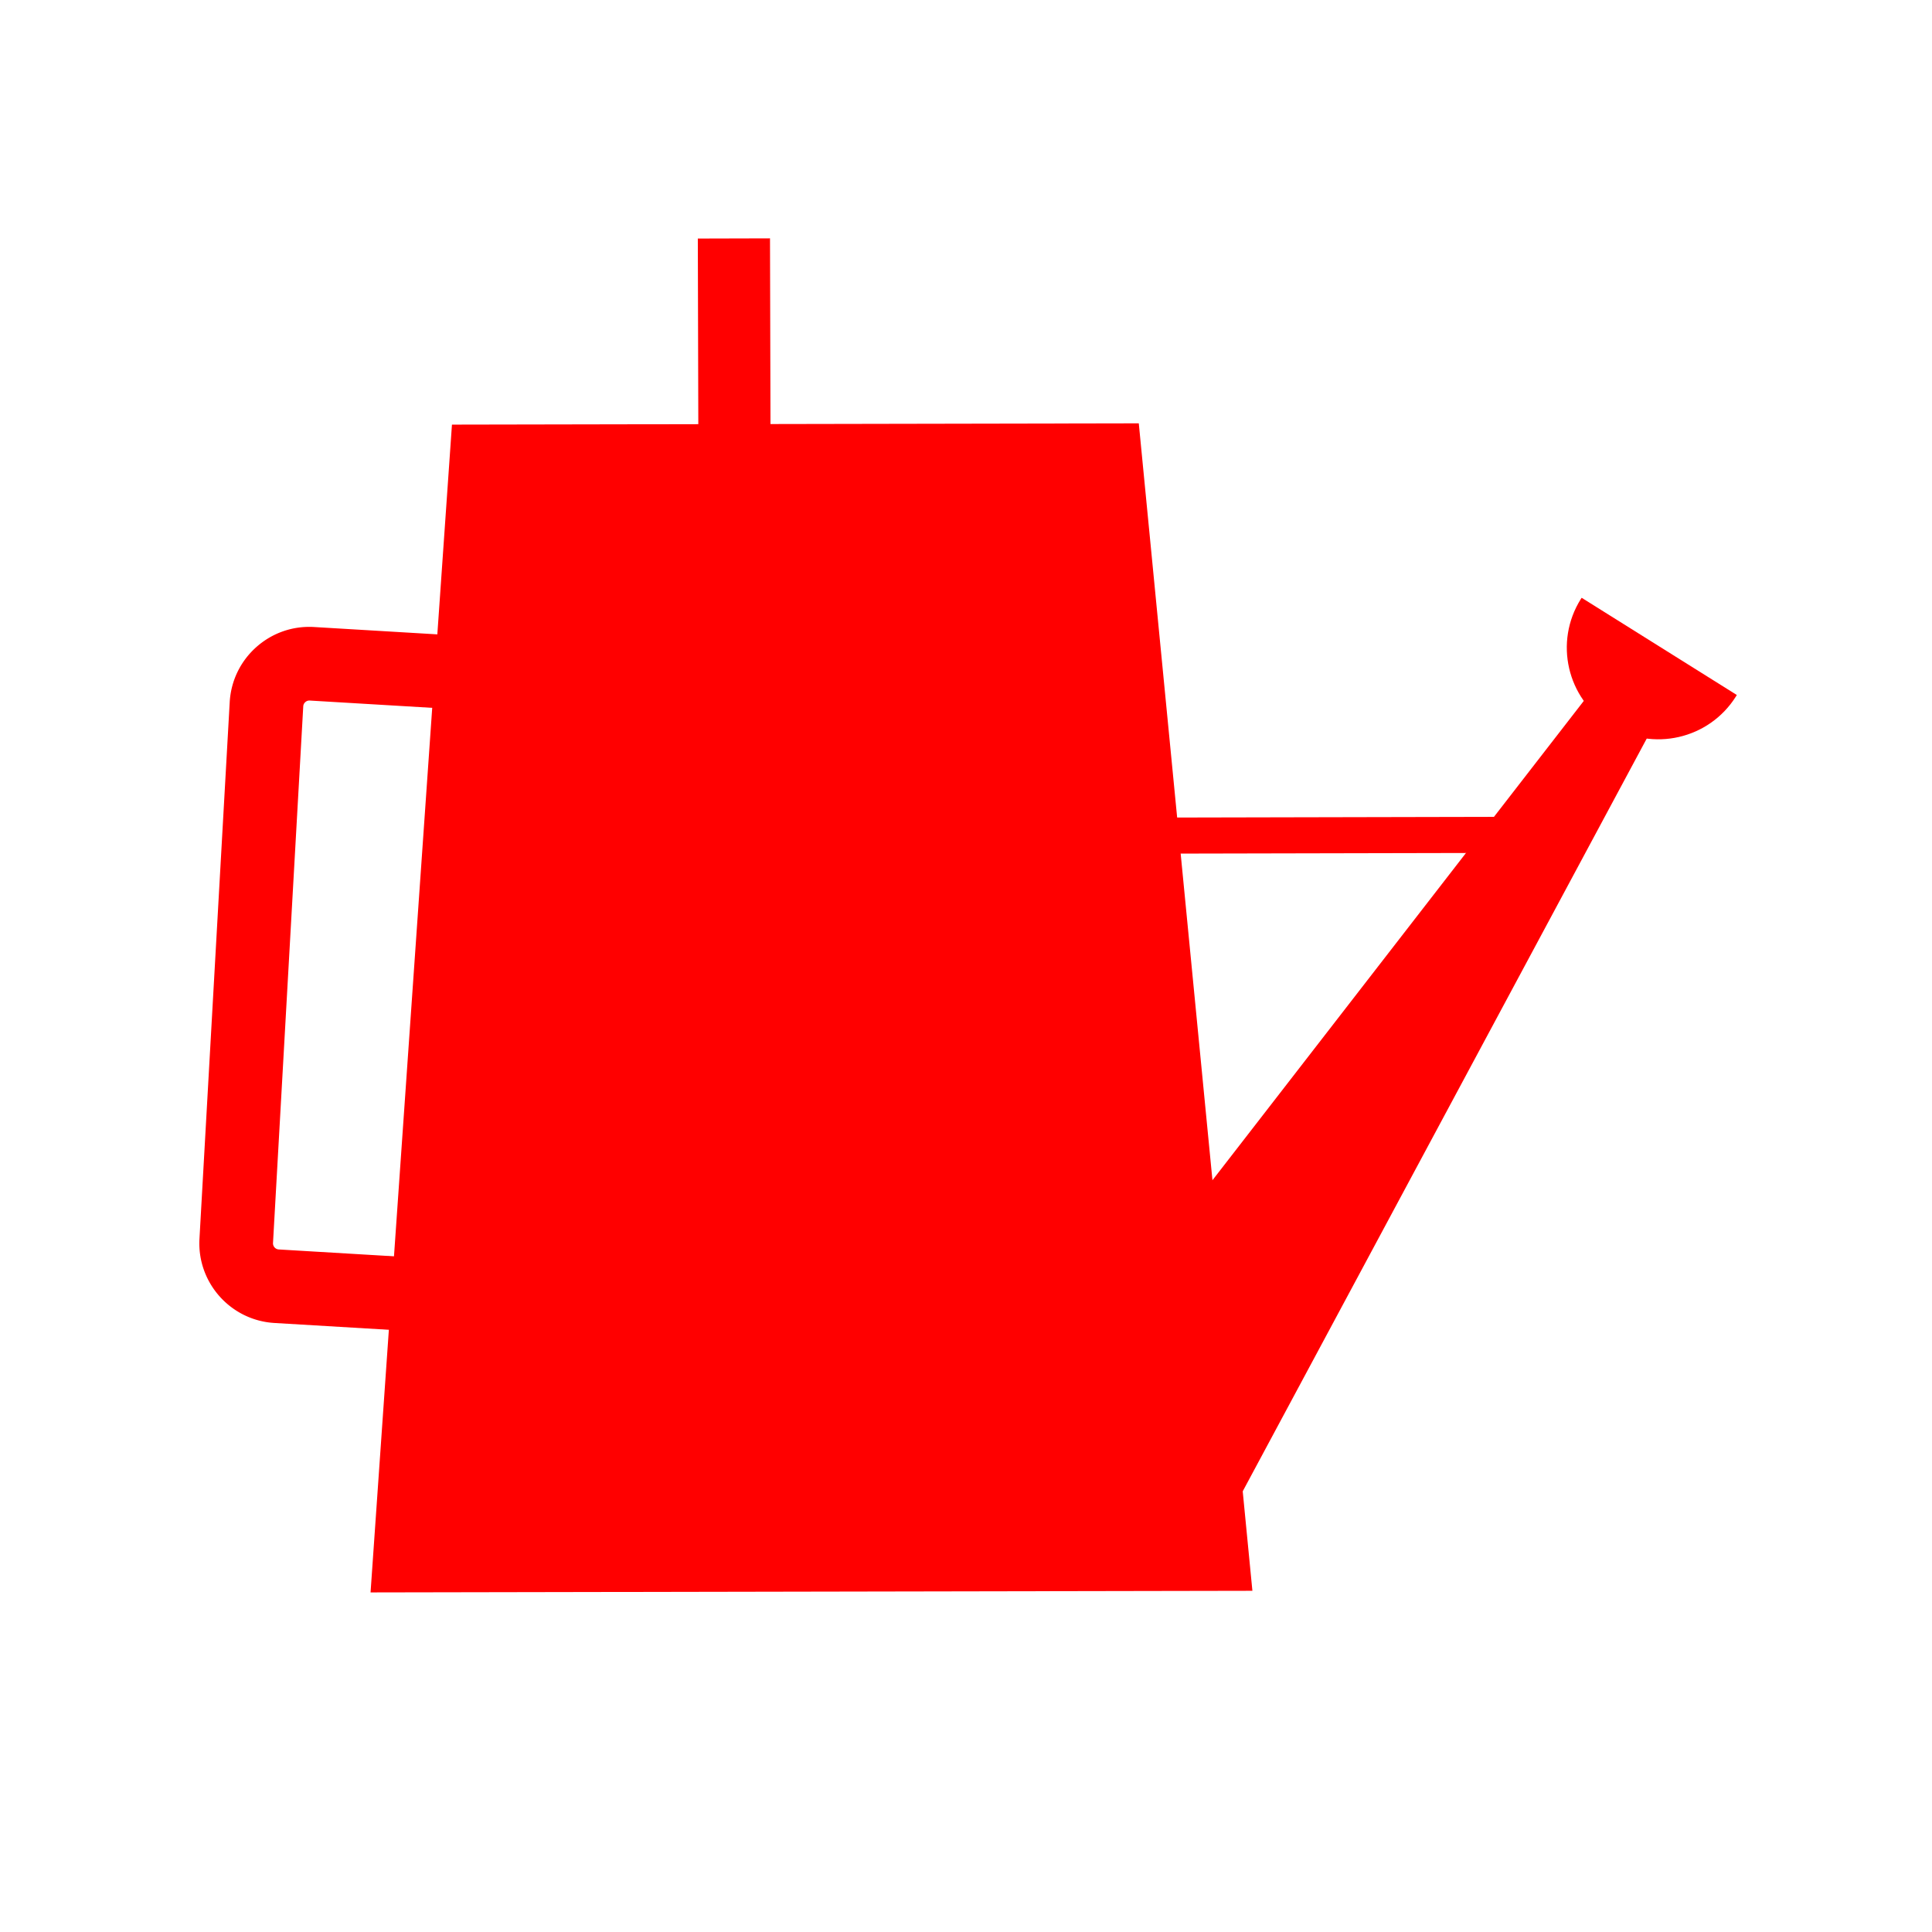
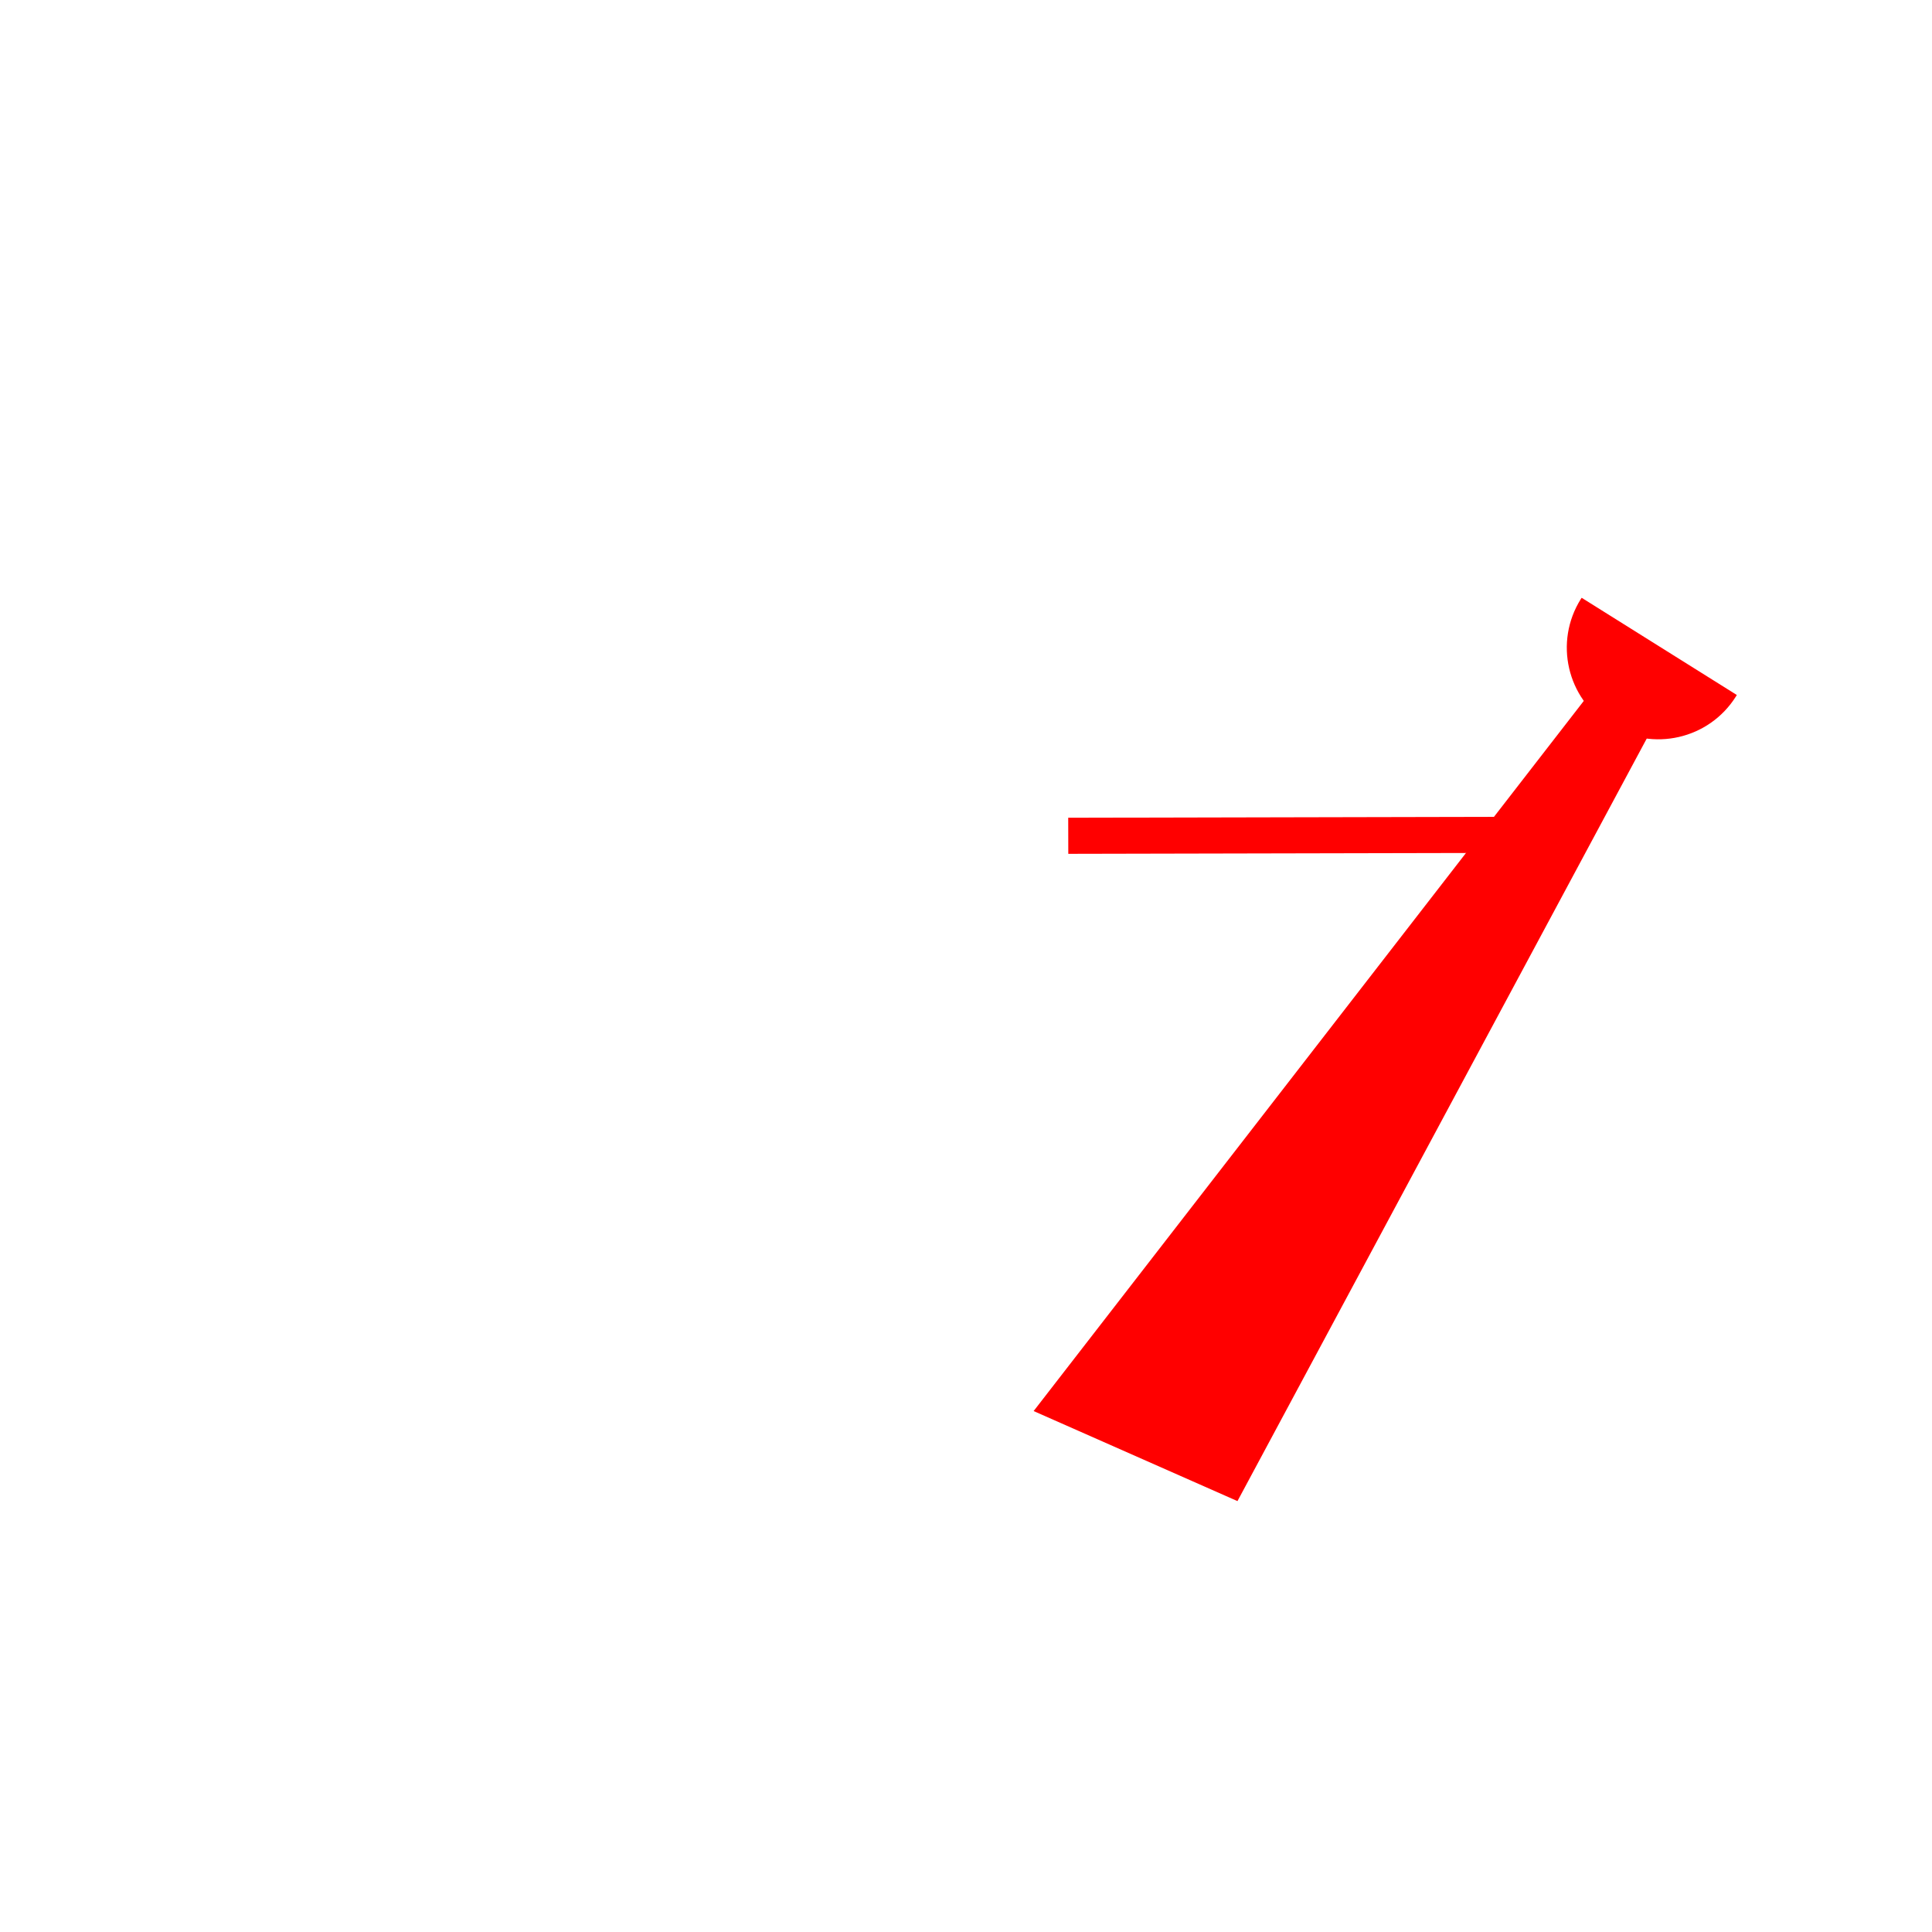
<svg xmlns="http://www.w3.org/2000/svg" data-bbox="-150 -150 1800 1800" height="2000" viewBox="0 0 1500 1500" width="2000" data-type="ugc">
  <g>
    <defs>
      <clipPath id="0c38bbf9-d261-46cb-9b15-2c349773cc4e">
-         <path d="M287 328h686v909H287Zm0 0" />
-       </clipPath>
+         </clipPath>
      <clipPath id="31341866-9692-4f54-8cdf-790d116cc10d">
        <path d="m-67.816 533.852 1144.078-558.54 477.101 977.266-1144.078 558.54Zm0 0" />
      </clipPath>
      <clipPath id="ebca91b0-26eb-4821-81b6-ff546fc4580d">
        <path d="M-74.145 536.941 1313.86-140.684l508.602 1041.79-1388.004 677.62Zm0 0" />
      </clipPath>
      <clipPath id="df17ec33-2998-44a8-bf09-c9f7c546f5f8">
        <path d="M802 497h503v669H802Zm0 0" />
      </clipPath>
      <clipPath id="23af463f-fbaa-4a84-b497-57b1e0f6da79">
        <path d="m-67.816 533.852 1144.078-558.54 477.101 977.266-1144.078 558.54Zm0 0" />
      </clipPath>
      <clipPath id="ab70c372-d9ad-4669-ba3e-46fd60aaf5c8">
        <path d="M-74.145 536.941 1313.86-140.684l508.602 1041.79-1388.004 677.62Zm0 0" />
      </clipPath>
      <clipPath id="2ec89121-fc3d-471b-9523-fdfb15ab53df">
        <path d="M154 486h265v552H154Zm0 0" />
      </clipPath>
      <clipPath id="81f245ad-2b80-4fb8-8955-3cca6760926d">
        <path d="m-67.816 533.852 1144.078-558.54 477.101 977.266-1144.078 558.54Zm0 0" />
      </clipPath>
      <clipPath id="d5760704-a666-4451-8b77-6e75d220ea2f">
        <path d="M-74.145 536.941 1313.86-140.684l508.602 1041.79-1388.004 677.62Zm0 0" />
      </clipPath>
      <clipPath id="aaa1c10d-4c8b-4e55-978e-af6de274c53f">
        <path d="M1216 464h133v110h-133Zm0 0" />
      </clipPath>
      <clipPath id="50b59574-91f7-4ab1-8be4-a18c9f237671">
        <path d="m-67.816 533.852 1144.078-558.54 477.101 977.266-1144.078 558.54Zm0 0" />
      </clipPath>
      <clipPath id="26f56d3e-9540-4258-bdfe-12ce3db343e3">
        <path d="M-74.145 536.941 1313.86-140.684l508.602 1041.79-1388.004 677.62Zm0 0" />
      </clipPath>
      <clipPath id="5307ec29-8dc8-445e-a449-c155e960b8e5">
        <path d="M1496 807h4v211h-4Zm0 0" />
      </clipPath>
      <clipPath id="0c92b72e-219a-4009-8c82-6709e98bd879">
        <path d="m-67.816 533.852 1144.078-558.54 477.101 977.266-1144.078 558.54Zm0 0" />
      </clipPath>
      <clipPath id="adafa177-2b3f-4cf1-8fca-f744d2bafd63">
-         <path d="M-74.145 536.941 1313.86-140.684l508.602 1041.79-1388.004 677.62Zm0 0" />
-       </clipPath>
+         </clipPath>
    </defs>
    <path fill="#ffffff" d="M1650-150v1800H-150V-150h1800z" />
    <path fill="#ffffff" d="M1650-150v1800H-150V-150h1800z" />
    <g clip-path="url(#0c38bbf9-d261-46cb-9b15-2c349773cc4e)">
      <g clip-path="url(#31341866-9692-4f54-8cdf-790d116cc10d)">
        <g clip-path="url(#ebca91b0-26eb-4821-81b6-ff546fc4580d)">
          <path d="m972.36 1235.09-684.66 1.258 63.198-906.676 533.254-.996 54.32 558.12 33.887 348.294" fill="#ff0000" />
        </g>
      </g>
    </g>
    <g clip-path="url(#df17ec33-2998-44a8-bf09-c9f7c546f5f8)">
      <g clip-path="url(#23af463f-fbaa-4a84-b497-57b1e0f6da79)">
        <g clip-path="url(#ab70c372-d9ad-4669-ba3e-46fd60aaf5c8)">
          <path d="m1304.809 524.438-344.047 641.011-158.254-69.906 463.297-598.031 39.004 26.925" fill="#ff0000" />
        </g>
      </g>
    </g>
    <g clip-path="url(#2ec89121-fc3d-471b-9523-fdfb15ab53df)">
      <g clip-path="url(#81f245ad-2b80-4fb8-8955-3cca6760926d)">
        <g clip-path="url(#d5760704-a666-4451-8b77-6e75d220ea2f)">
-           <path d="m387.902 1037.563-174.863-10.41c-34.101-2.04-60.195-31.419-58.164-65.536l23.48-416.629c.993-16.515 8.36-31.668 20.727-42.664 12.379-10.976 28.297-16.496 44.809-15.504l174.863 10.414-3.39 57.082-174.864-10.41a4.646 4.646 0 0 0-3.438 1.192c-.68.601-1.523 1.656-1.617 3.297l-23.48 416.628a4.775 4.775 0 0 0 4.465 5.047l174.863 10.41-3.39 57.082" fill="#ff0000" />
-         </g>
+           </g>
      </g>
    </g>
    <g clip-path="url(#aaa1c10d-4c8b-4e55-978e-af6de274c53f)">
      <g clip-path="url(#50b59574-91f7-4ab1-8be4-a18c9f237671)">
        <g clip-path="url(#26f56d3e-9540-4258-bdfe-12ce3db343e3)">
          <path d="m1227.996 464.121-.672 1.008c-20.851 33.297-10.781 77.164 22.492 98.008 33.278 20.843 77.168 10.781 98.008-22.496l.63-1.063-120.458-75.457" fill="#ff0000" />
        </g>
      </g>
    </g>
    <g clip-path="url(#5307ec29-8dc8-445e-a449-c155e960b8e5)">
      <g clip-path="url(#0c92b72e-219a-4009-8c82-6709e98bd879)">
        <g clip-path="url(#adafa177-2b3f-4cf1-8fca-f744d2bafd63)">
          <path d="M1500.195 807.816c25.91 63.778-17.164 132.461.157 167.934 17.867 36.602 61.898 51.824 98.539 34.227 36.421-18.07 51.488-62.145 33.62-98.747-17.32-35.472-97.964-43.757-132.316-103.414" fill="#ffffff" />
        </g>
      </g>
    </g>
    <path stroke-width="28.02" stroke="#ff0000" d="m1174.086 648.17-344.695.733" fill="none" />
-     <path stroke-width="56.039" stroke="#ff0000" d="m570.783 555.632-.974-370.503" fill="none" />
  </g>
</svg>